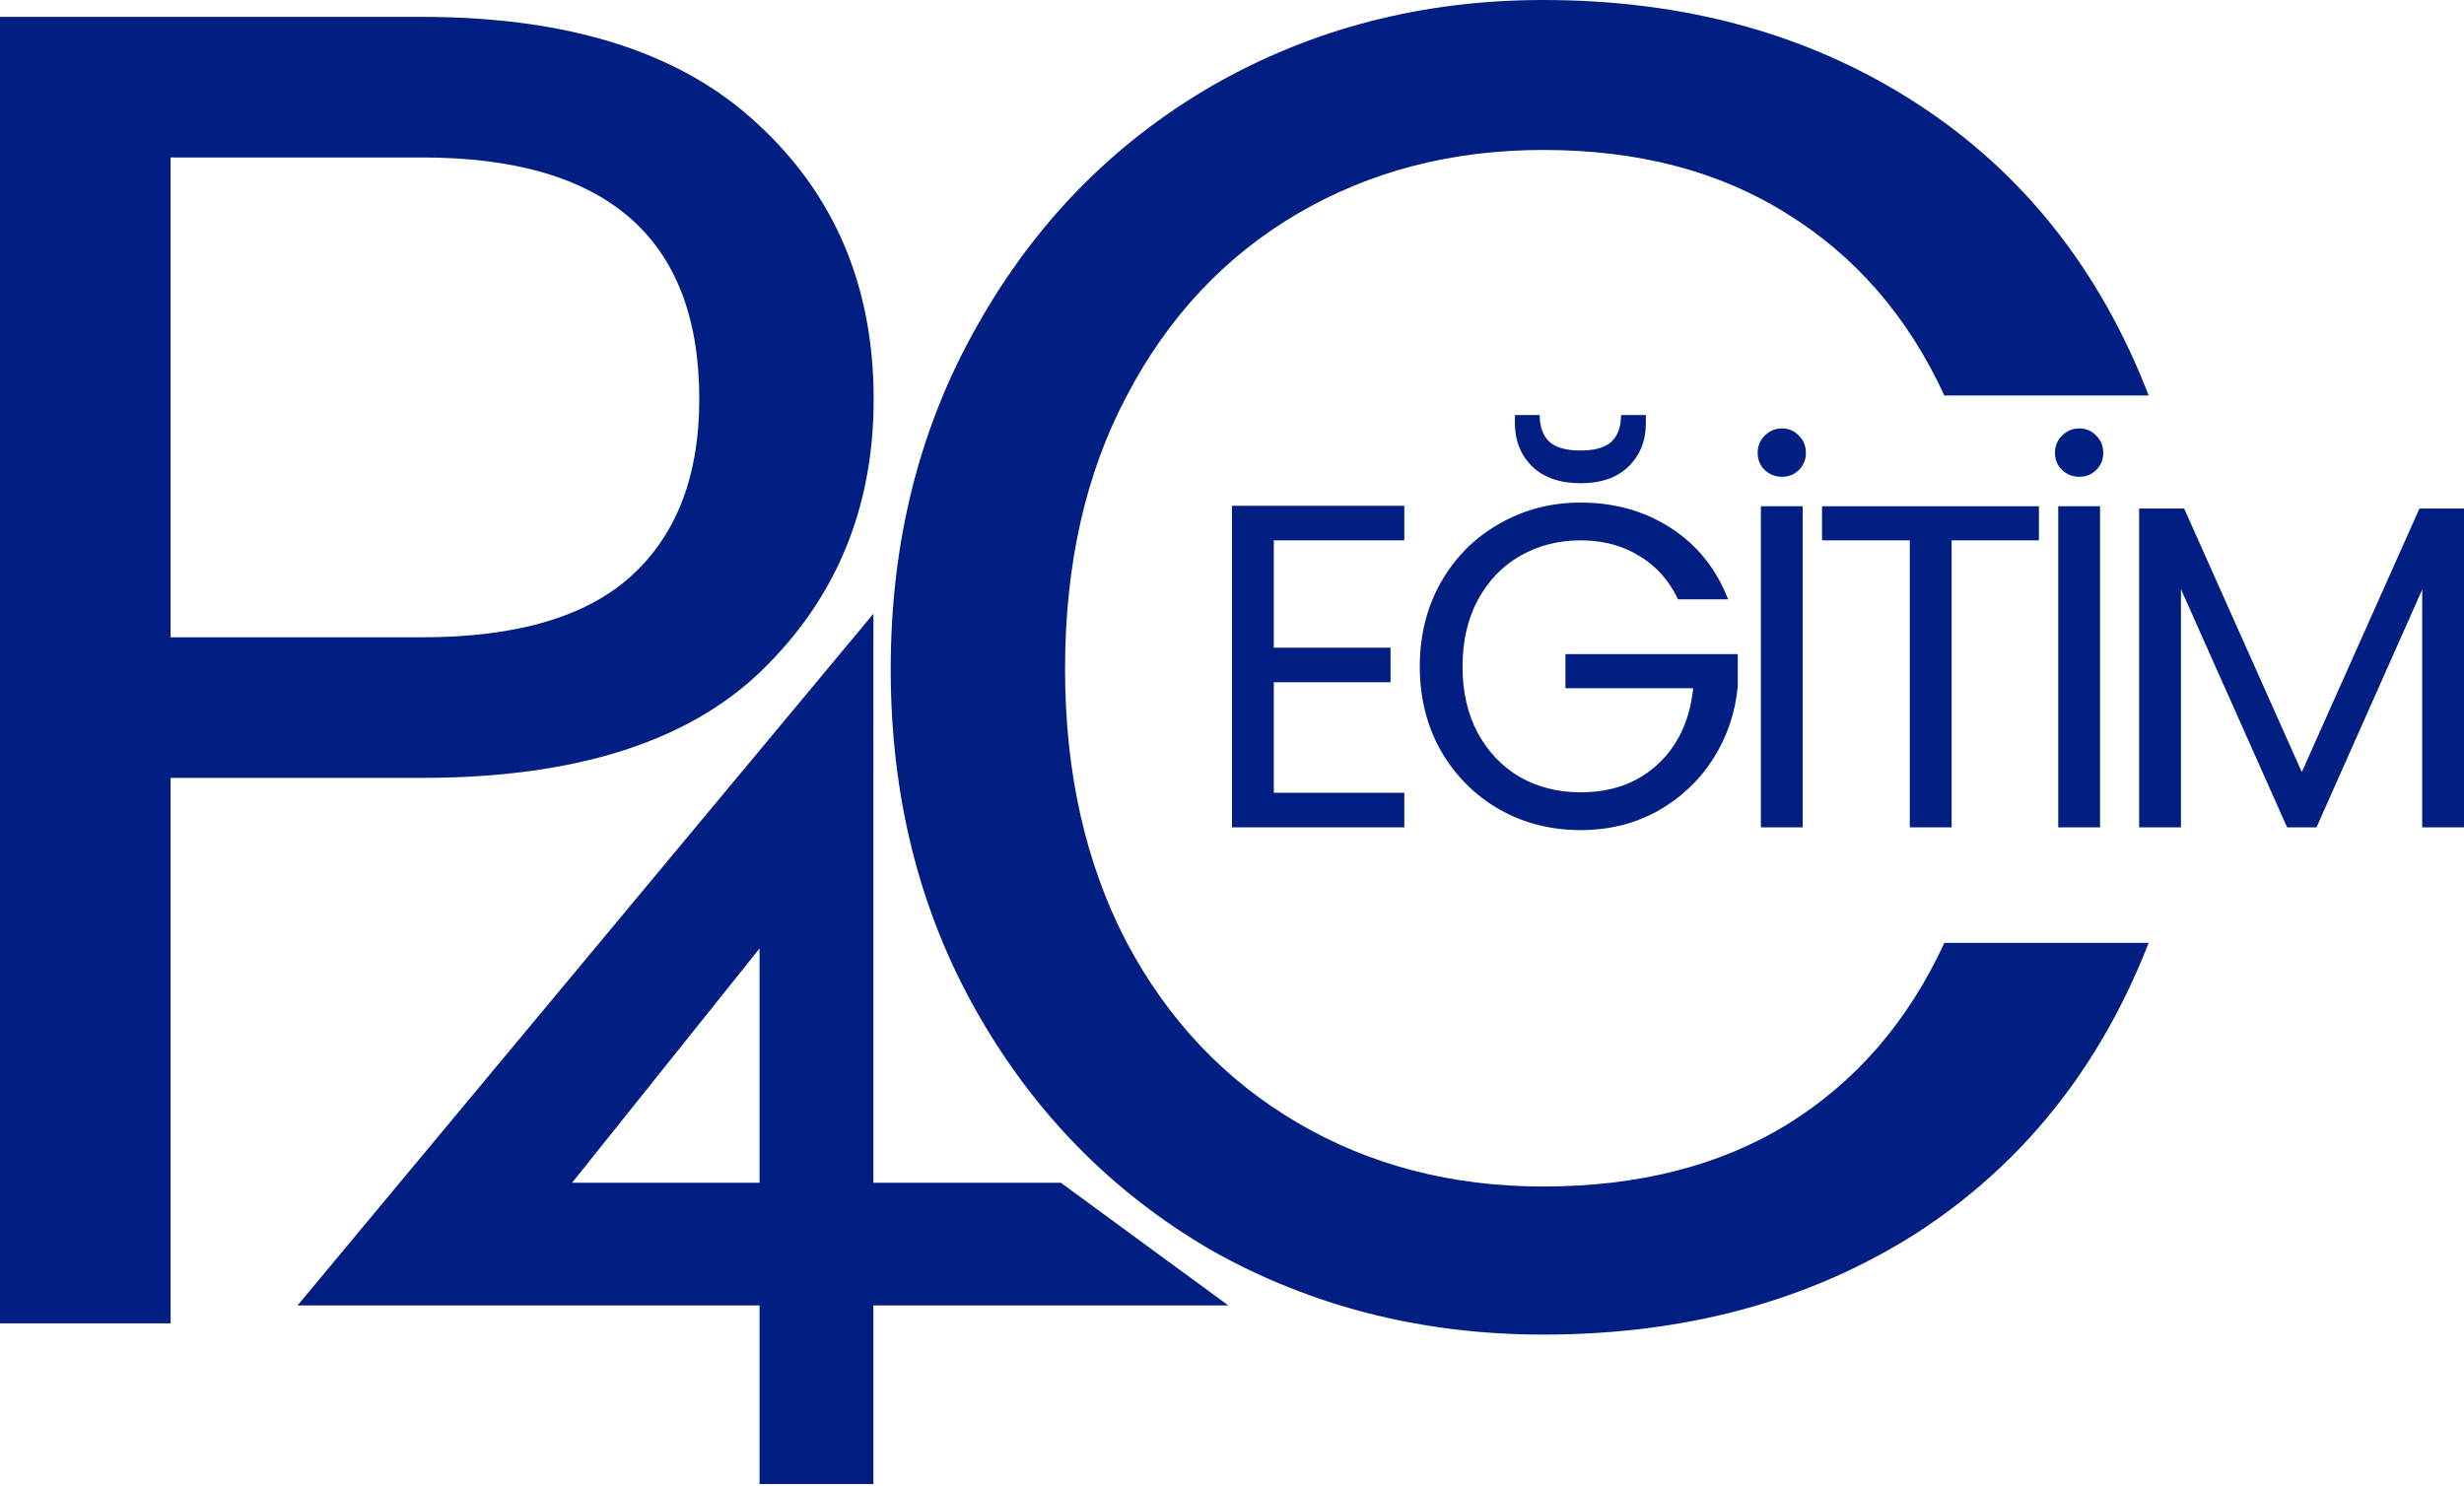
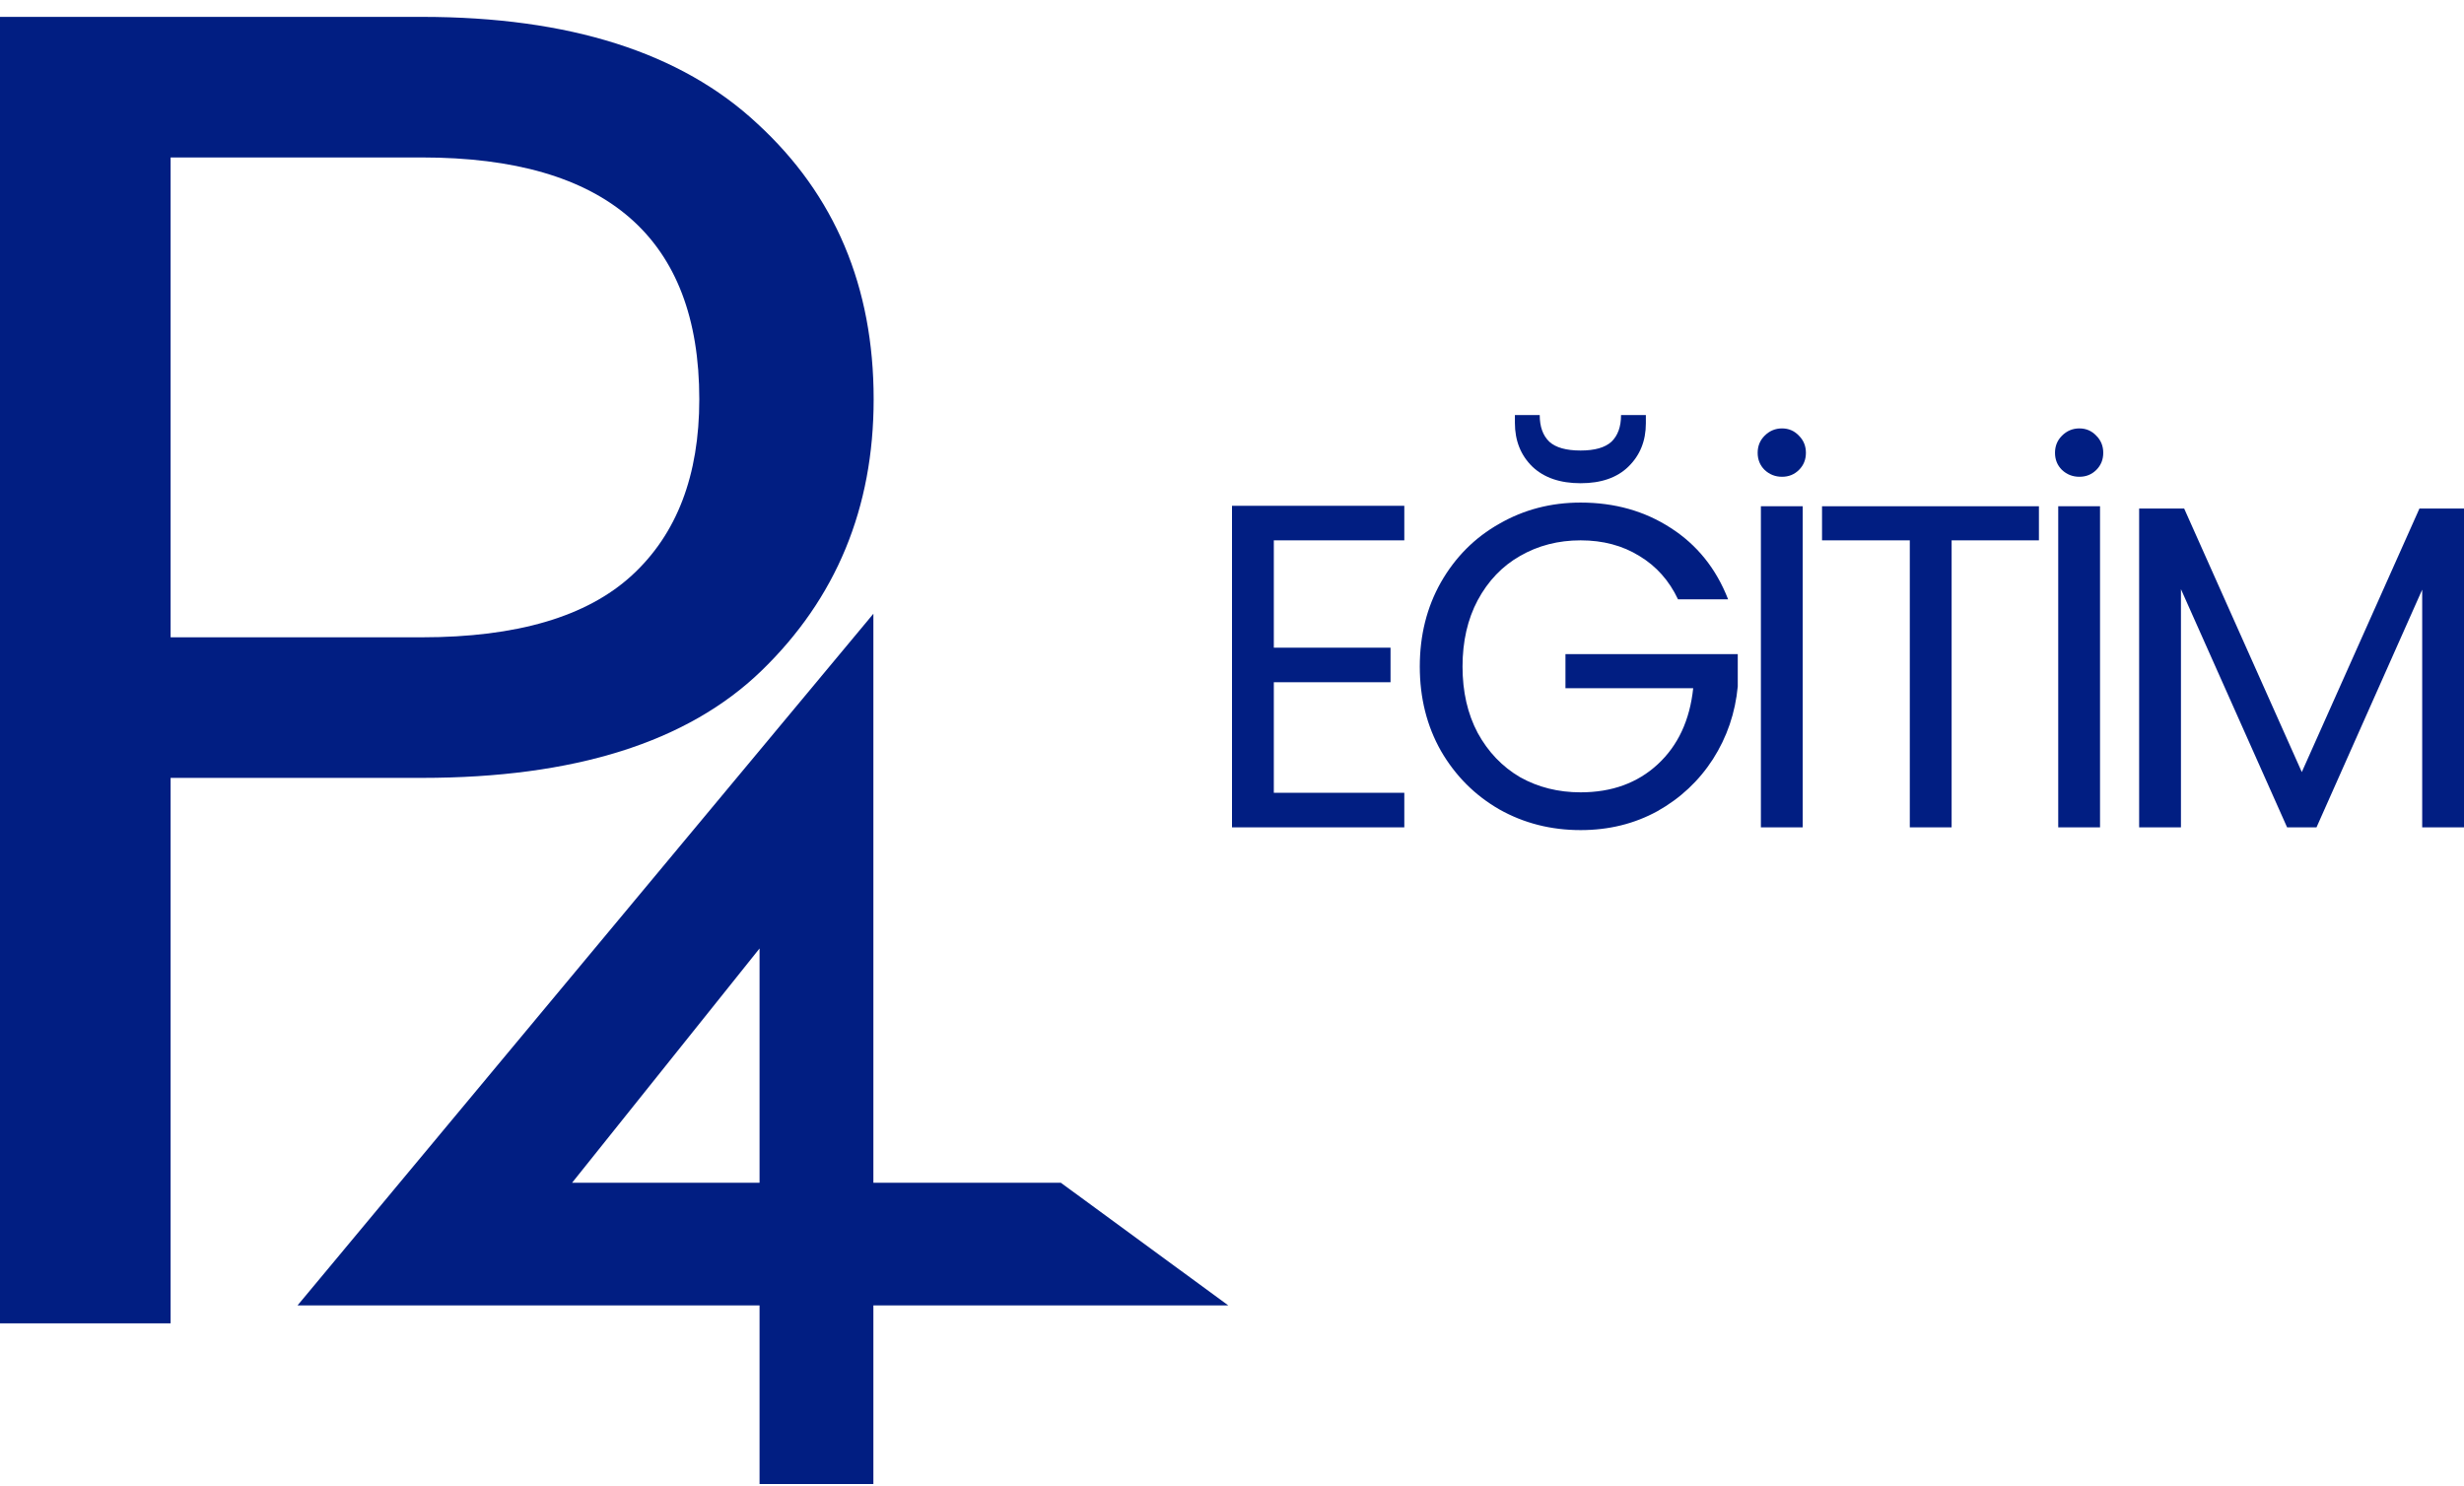
<svg xmlns="http://www.w3.org/2000/svg" width="184" height="111" viewBox="0 0 184 111" fill="none">
  <path d="M65.24 29.82C65.24 37.94 62.44 44.707 56.84 50.12C51.333 55.44 42.887 58.1 31.5 58.1H12.74V98.84H0V1.26H31.5C42.513 1.26 50.867 3.92 56.56 9.24C62.347 14.56 65.24 21.42 65.24 29.82ZM31.5 47.6C38.593 47.6 43.82 46.06 47.18 42.98C50.54 39.9 52.22 35.513 52.22 29.82C52.22 17.78 45.313 11.76 31.5 11.76H12.74V47.6H31.5Z" fill="#011E82" />
-   <path d="M66.514 49.98C66.514 40.46 68.661 31.92 72.954 24.36C77.248 16.707 83.081 10.733 90.454 6.44C97.921 2.147 106.181 0 115.234 0C125.874 0 135.161 2.567 143.094 7.7C151.028 12.833 156.814 20.113 160.454 29.54H145.194C142.488 23.66 138.568 19.133 133.434 15.96C128.394 12.787 122.328 11.2 115.234 11.2C108.421 11.2 102.308 12.787 96.894 15.96C91.481 19.133 87.234 23.66 84.154 29.54C81.074 35.327 79.534 42.14 79.534 49.98C79.534 57.727 81.074 64.54 84.154 70.42C87.234 76.207 91.481 80.687 96.894 83.86C102.308 87.033 108.421 88.62 115.234 88.62C122.328 88.62 128.394 87.08 133.434 84C138.568 80.827 142.488 76.3 145.194 70.42H160.454C156.814 79.753 151.028 86.987 143.094 92.12C135.161 97.16 125.874 99.68 115.234 99.68C106.181 99.68 97.921 97.58 90.454 93.38C83.081 89.087 77.248 83.16 72.954 75.6C68.661 68.04 66.514 59.5 66.514 49.98Z" fill="#011E82" />
  <path d="M95.123 40.358V48.375H103.838V50.956H95.123V59.213H104.867V61.794H92V37.778H104.867V40.358H95.123Z" fill="#011E82" />
  <path d="M125.307 44.763C124.644 43.363 123.683 42.285 122.425 41.528C121.167 40.748 119.703 40.358 118.033 40.358C116.363 40.358 114.853 40.748 113.504 41.528C112.177 42.285 111.125 43.386 110.347 44.831C109.592 46.253 109.215 47.905 109.215 49.786C109.215 51.667 109.592 53.318 110.347 54.74C111.125 56.162 112.177 57.263 113.504 58.043C114.853 58.8 116.363 59.179 118.033 59.179C120.366 59.179 122.288 58.479 123.797 57.08C125.307 55.681 126.188 53.788 126.44 51.403H116.901V48.857H129.768V51.265C129.585 53.238 128.967 55.05 127.915 56.701C126.863 58.33 125.479 59.626 123.763 60.589C122.048 61.53 120.137 62 118.033 62C115.814 62 113.79 61.484 111.96 60.452C110.13 59.397 108.677 57.94 107.602 56.082C106.55 54.224 106.023 52.125 106.023 49.786C106.023 47.446 106.55 45.347 107.602 43.489C108.677 41.609 110.13 40.152 111.96 39.12C113.79 38.065 115.814 37.537 118.033 37.537C120.572 37.537 122.814 38.168 124.758 39.429C126.725 40.691 128.155 42.469 129.047 44.763H125.307ZM122.905 31.619C122.905 32.927 122.471 34.005 121.601 34.853C120.755 35.679 119.566 36.092 118.033 36.092C116.5 36.092 115.299 35.679 114.43 34.853C113.561 34.005 113.126 32.915 113.126 31.585V31H114.979C114.979 31.872 115.219 32.537 115.7 32.996C116.18 33.431 116.958 33.649 118.033 33.649C119.085 33.649 119.852 33.431 120.332 32.996C120.812 32.537 121.052 31.872 121.052 31H122.905V31.619Z" fill="#011E82" />
  <path d="M134.617 37.812V61.794H131.495V37.812H134.617ZM133.073 35.61C132.57 35.61 132.135 35.438 131.769 35.094C131.426 34.75 131.254 34.326 131.254 33.821C131.254 33.317 131.426 32.892 131.769 32.548C132.135 32.181 132.57 31.998 133.073 31.998C133.576 31.998 133.999 32.181 134.342 32.548C134.686 32.892 134.857 33.317 134.857 33.821C134.857 34.326 134.686 34.75 134.342 35.094C133.999 35.438 133.576 35.61 133.073 35.61Z" fill="#011E82" />
  <path d="M152.257 37.812V40.358H145.738V61.794H142.615V40.358H136.061V37.812H152.257Z" fill="#011E82" />
  <path d="M156.821 37.812V61.794H153.699V37.812H156.821ZM155.277 35.61C154.774 35.61 154.339 35.438 153.973 35.094C153.63 34.75 153.458 34.326 153.458 33.821C153.458 33.317 153.63 32.892 153.973 32.548C154.339 32.181 154.774 31.998 155.277 31.998C155.78 31.998 156.203 32.181 156.547 32.548C156.89 32.892 157.061 33.317 157.061 33.821C157.061 34.326 156.89 34.75 156.547 35.094C156.203 35.438 155.78 35.61 155.277 35.61Z" fill="#011E82" />
  <path d="M184 37.984V61.794H180.878V44.04L172.986 61.794H170.79L162.863 44.005V61.794H159.741V37.984H163.104L171.888 57.665L180.672 37.984H184Z" fill="#011E82" />
  <path d="M22.22 97.499L65.22 45.84V88.34H79.22L91.72 97.499H65.22V110.84H56.72V97.499H22.22ZM56.72 70.84L42.72 88.34H56.72V70.84Z" fill="#011E82" />
</svg>